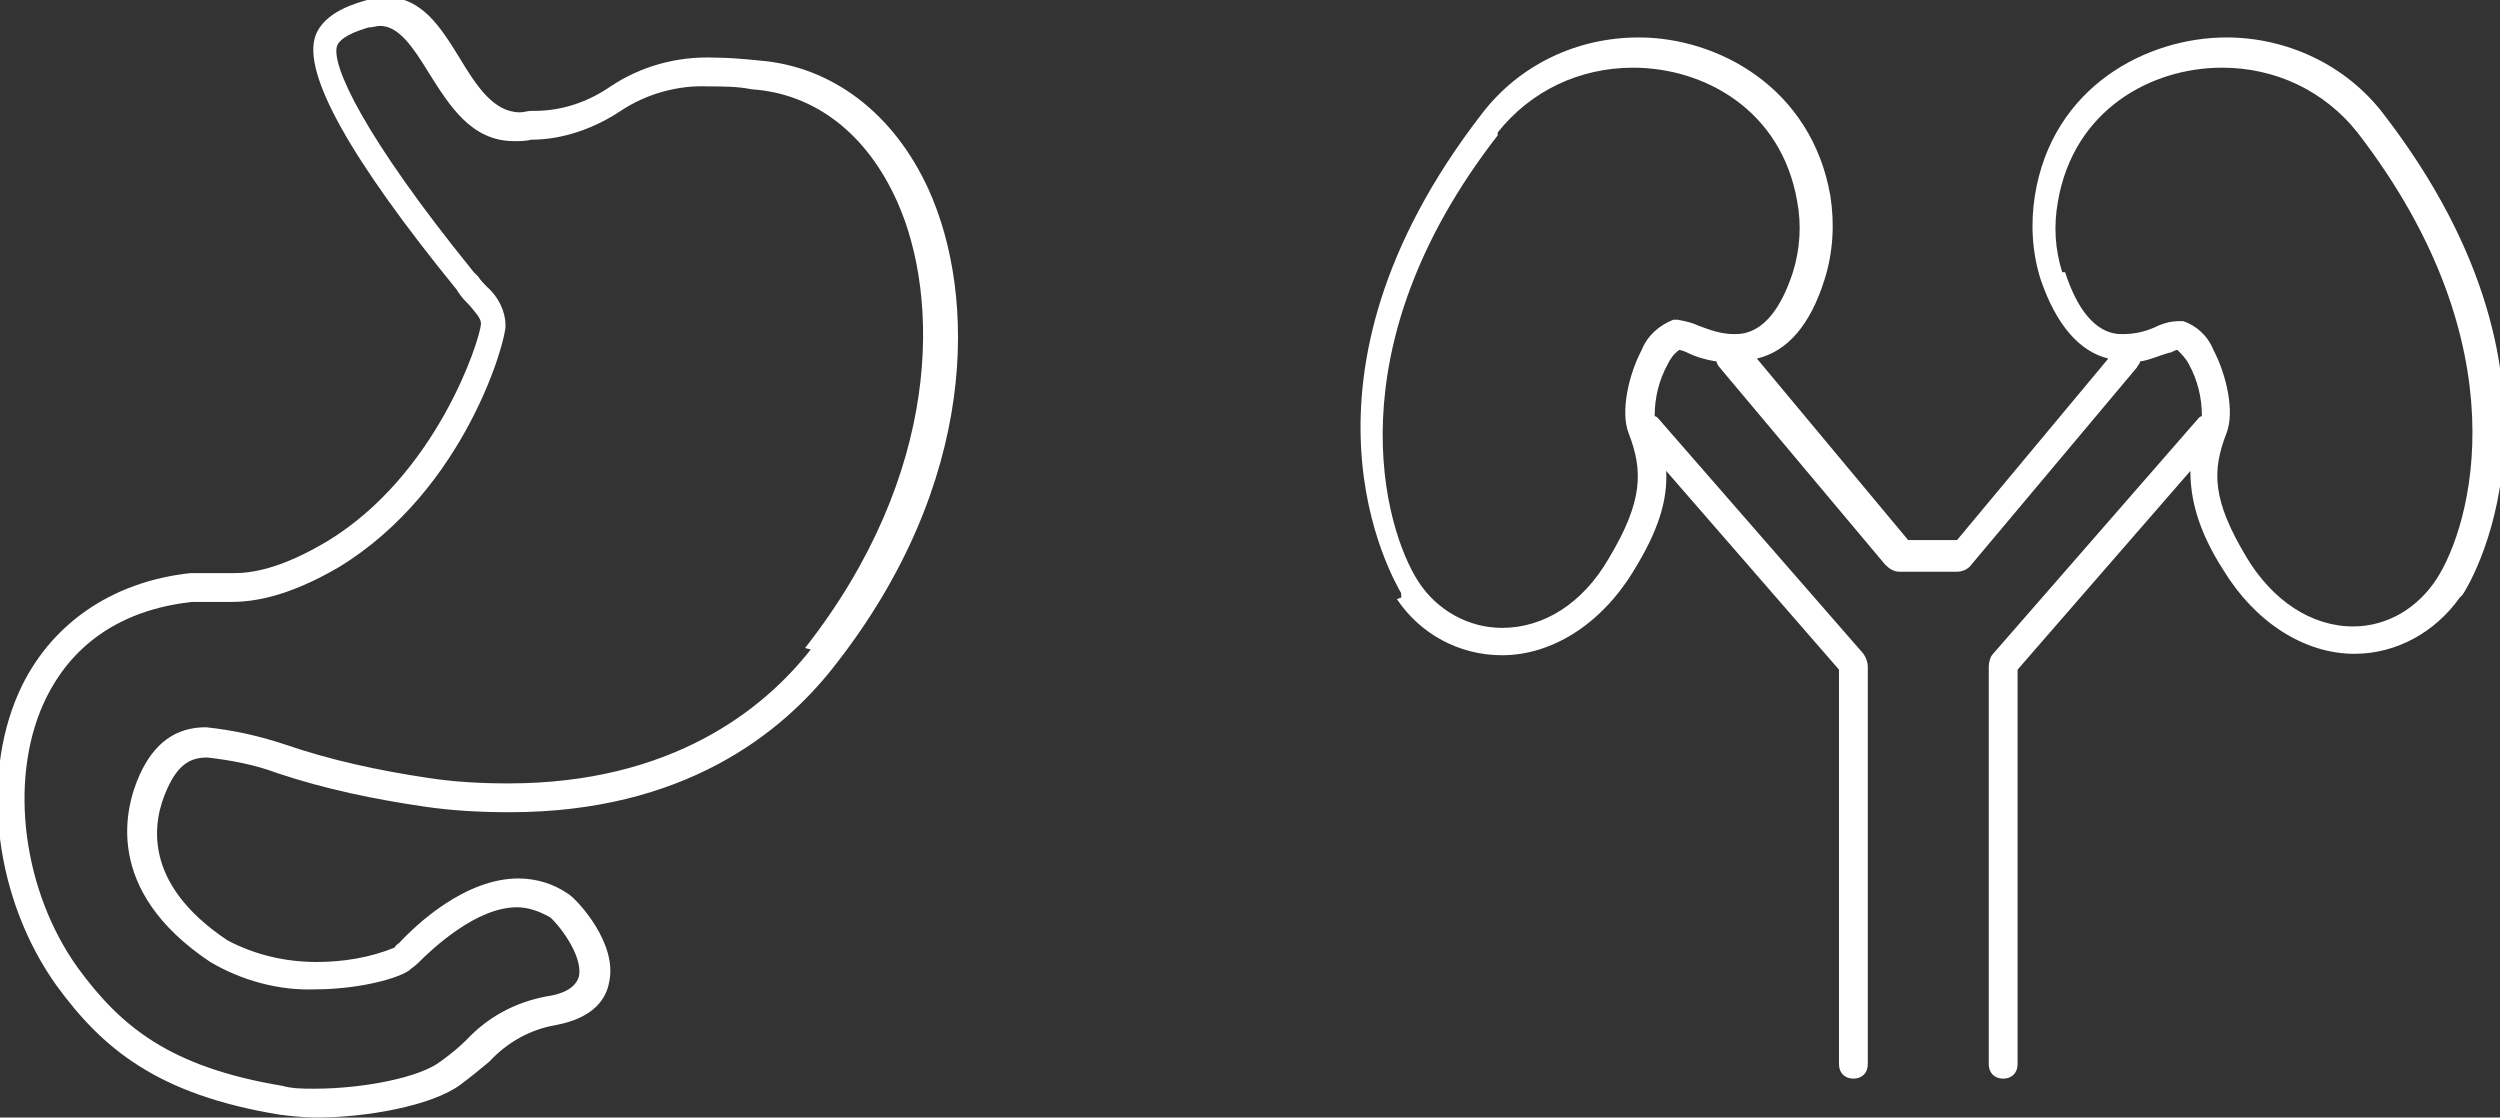
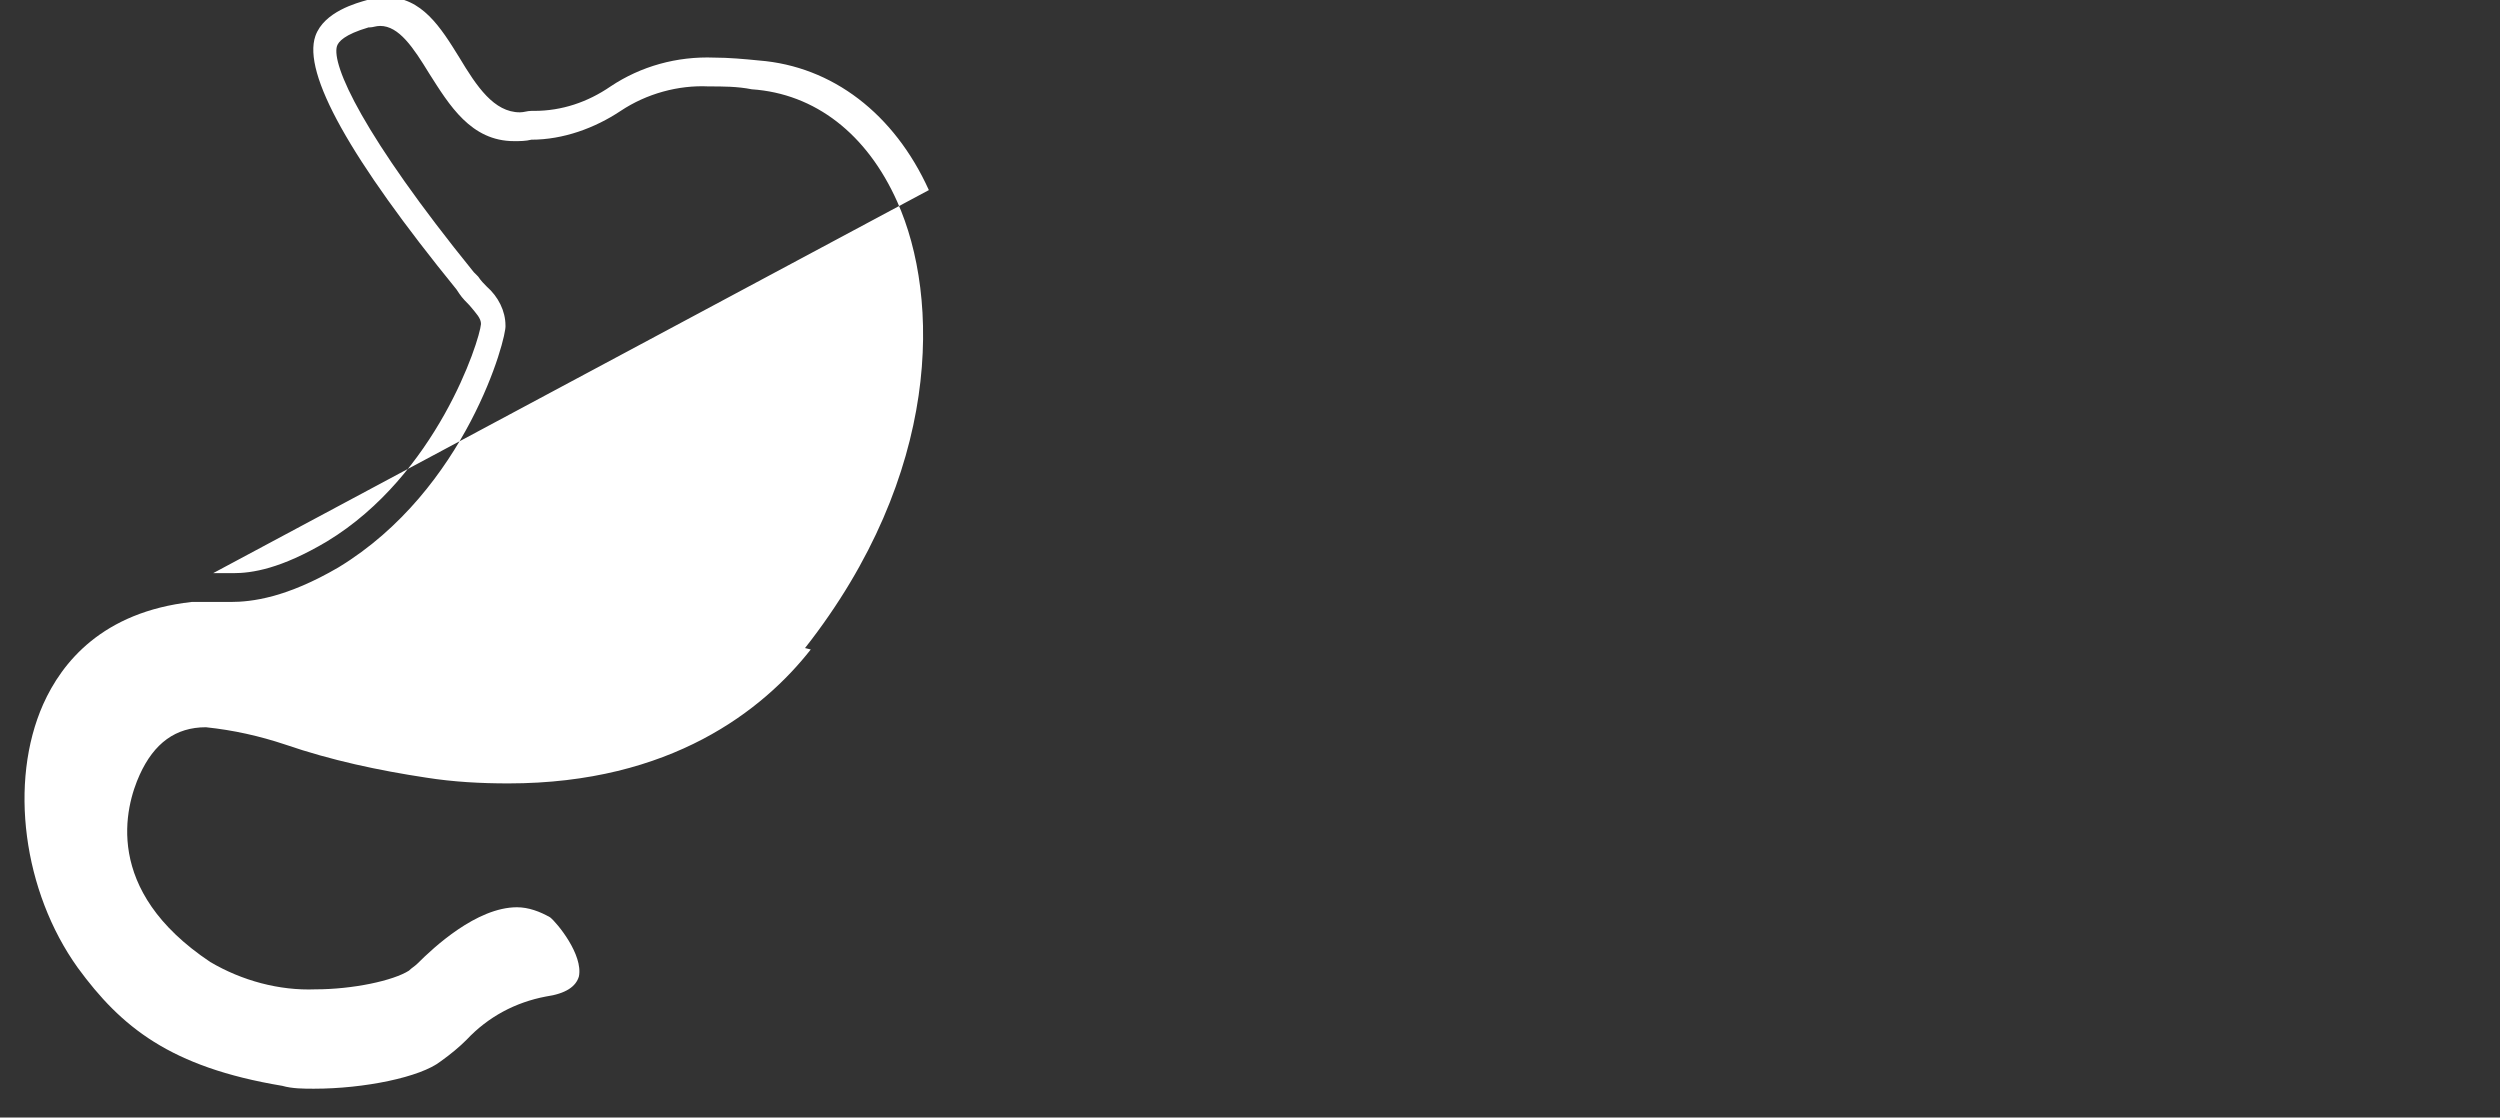
<svg xmlns="http://www.w3.org/2000/svg" id="Ebene_1" version="1.1" viewBox="0 0 173.6 77.6">
  <rect x="0" y="0" width="173.6" height="77.6" fill="#333333" stroke="none" />
  <defs>
    <style>
      .st0 {
        fill: #fff;
      }
    </style>
  </defs>
-   <path class="st0" d="M97,41.6h0c1.6,2.4,4.3,3.9,7.3,3.9,3.5,0,6.9-2.2,9.1-5.8,1.8-2.9,2.4-5,2.3-7l12,13.8v27.4c0,.6.4,1,1,1s1-.4,1-1v-27.6c0-.3-.1-.6-.3-.9l-14.3-16.4c0,0-.1-.1-.2-.1,0-1.3.3-2.5.9-3.6.2-.4.4-.7.8-1,.1,0,.4.1.6.2.6.3,1.3.5,2,.6,0,.1.1.3.2.4l11.5,13.7c.3.3.6.5,1,.5h4c.4,0,.8-.2,1-.5l11.5-13.7c0-.1.2-.2.2-.4.7-.1,1.3-.4,2-.6.2,0,.4-.2.6-.2.3.3.6.6.8,1,.6,1.1.9,2.3.9,3.6,0,0-.1,0-.2.1l-14.3,16.4c-.2.2-.3.6-.3.9v27.6c0,.6.4,1,1,1s1-.4,1-1v-27.4l12-13.8c0,1.9.5,4.1,2.3,6.9,2.2,3.6,5.6,5.8,9.1,5.8,2.9,0,5.6-1.5,7.3-3.9l.2-.2c.1-.1,9.3-14.2-5.5-33.4-2.6-3.4-6.7-5.3-10.9-5.3-5.5,0-12.1,3.4-13.3,11-.3,1.9-.2,3.9.4,5.8,1.1,3.2,2.7,5,4.7,5.5l-10.5,12.6h-3.4l-10.5-12.6c2.1-.5,3.7-2.3,4.7-5.5.6-1.9.7-3.9.4-5.8-1.3-7.5-7.8-11-13.3-11-4.3,0-8.3,1.9-10.9,5.3-14.3,18.5-6.2,32.2-5.6,33.3v.3ZM143.2,18.9c-.5-1.6-.6-3.2-.3-4.9,1.1-6.4,6.5-9.3,11.4-9.3,3.7,0,7.1,1.6,9.4,4.5,11.5,14.9,7.9,27.3,5.5,31h0c-1.3,2-3.4,3.3-5.8,3.3-2.9,0-5.6-1.8-7.4-4.8-2.4-4-2.4-6-1.4-8.6.6-1.5,0-4.1-.9-5.8-.4-1-1.2-1.7-2.1-2h-.3c-.5,0-.9.1-1.4.3-.8.4-1.6.6-2.5.6-.6,0-2.6,0-4-4.3M104,9.2c2.3-2.9,5.7-4.5,9.4-4.5,4.9,0,10.3,2.9,11.4,9.3.3,1.6.2,3.3-.3,4.9-1.4,4.3-3.4,4.3-4.1,4.3-.9,0-1.7-.3-2.5-.6-.4-.2-.9-.3-1.4-.4h-.3c-1,.4-1.8,1.1-2.2,2.1-.9,1.7-1.5,4.3-.9,5.8,1,2.6,1,4.7-1.4,8.7-1.8,3.1-4.5,4.8-7.4,4.8-2.3,0-4.5-1.2-5.8-3.2h0c-2.4-3.7-6-16.2,5.5-31" />
-   <path class="st0" d="M64.5,13.2c-2.4-5.3-6.7-8.6-11.8-9-1-.1-2.1-.2-3.1-.2-2.6-.1-5.1.6-7.2,2-1.6,1.1-3.4,1.7-5.3,1.7h-.2c-.3,0-.5.1-.8.1-1.8,0-3-1.8-4.2-3.8-1.3-2.1-2.6-4.2-5.1-4.2-.4,0-.9,0-1.3.2-.7.2-3,.8-3.6,2.5-.9,2.6,2.4,8.5,9.8,17.6l.2.3c.2.3.5.6.7.8.5.6.8.9.8,1.3-.1,1.2-3.1,10.5-10.7,15.1-3.2,1.9-5.2,2.2-6.5,2.2s-1,0-1.4,0c-.5,0-1.1,0-1.6,0-5.5.6-9.8,3.6-11.9,8.3-2.7,6.1-1.6,14.4,2.6,20.3,3.2,4.4,7,7.6,15.5,9,.8.1,1.7.2,2.6.2,3.4,0,8-.8,10-2.3.8-.6,1.4-1.1,2-1.6,1.2-1.3,2.8-2.2,4.5-2.5,2.8-.5,3.6-1.9,3.8-3,.6-2.7-2.2-5.7-2.8-6.1-1-.7-2.2-1.1-3.5-1.1-3.7,0-7.1,3.2-8.3,4.5-.2.1-.3.3-.3.3-1.7.7-3.6,1-5.4,1-2.2,0-4.3-.5-6.2-1.5-6-4-5.2-8.3-4.2-10.5.8-1.8,1.7-2.2,2.8-2.2,1.7.2,3.3.5,4.9,1.1,3.3,1.1,6.7,1.8,10.1,2.3,2,.3,4,.4,6,.4,12.1,0,18.9-5.5,22.5-10.1,10.1-12.8,9.9-25.8,6.6-33.1M56.3,45.1c-3.3,4.2-9.7,9.3-21,9.3-1.9,0-3.8-.1-5.7-.4-3.3-.5-6.6-1.2-9.8-2.3-1.8-.6-3.6-1-5.5-1.2-2.1,0-3.6,1.1-4.6,3.3-1,2.2-2.6,8,4.9,13,2.2,1.3,4.8,2,7.3,1.9,2.6,0,5.4-.6,6.5-1.3.2-.2.4-.3.6-.5,1.1-1.1,4.1-3.9,6.9-3.9.8,0,1.6.3,2.3.7.5.4,2.3,2.6,2,4.1-.2.7-.9,1.2-2.3,1.4-2.1.4-4,1.4-5.5,3-.5.5-1.1,1-1.8,1.5-1.4,1.1-5.3,1.9-8.8,1.9-.7,0-1.5,0-2.2-.2-7.8-1.3-11.2-4.1-14.2-8.2-3.8-5.3-4.8-12.9-2.4-18.3,1.3-2.9,4.1-6.4,10.3-7.1.1,0,.2,0,.3,0,.3,0,.6,0,.9,0,.5,0,1,0,1.5,0,1.5,0,3.9-.3,7.5-2.4,8.9-5.4,11.7-16,11.6-16.8,0-1-.5-2-1.3-2.7-.2-.2-.4-.4-.6-.7,0,0-.1-.1-.3-.3-7.7-9.5-9.9-14.4-9.5-15.7.1-.3.5-.8,2.2-1.3h.1c.2,0,.4-.1.7-.1,1.3,0,2.3,1.5,3.4,3.3,1.4,2.2,2.9,4.7,5.9,4.7.4,0,.8,0,1.2-.1,2.2,0,4.4-.8,6.2-2,1.8-1.2,4-1.8,6.1-1.7,1,0,2,0,3,.2,4.4.3,8,3.1,10.1,7.8,3,6.7,3.1,18.9-6.4,31" />
+   <path class="st0" d="M64.5,13.2c-2.4-5.3-6.7-8.6-11.8-9-1-.1-2.1-.2-3.1-.2-2.6-.1-5.1.6-7.2,2-1.6,1.1-3.4,1.7-5.3,1.7h-.2c-.3,0-.5.1-.8.1-1.8,0-3-1.8-4.2-3.8-1.3-2.1-2.6-4.2-5.1-4.2-.4,0-.9,0-1.3.2-.7.2-3,.8-3.6,2.5-.9,2.6,2.4,8.5,9.8,17.6l.2.3c.2.3.5.6.7.8.5.6.8.9.8,1.3-.1,1.2-3.1,10.5-10.7,15.1-3.2,1.9-5.2,2.2-6.5,2.2s-1,0-1.4,0M56.3,45.1c-3.3,4.2-9.7,9.3-21,9.3-1.9,0-3.8-.1-5.7-.4-3.3-.5-6.6-1.2-9.8-2.3-1.8-.6-3.6-1-5.5-1.2-2.1,0-3.6,1.1-4.6,3.3-1,2.2-2.6,8,4.9,13,2.2,1.3,4.8,2,7.3,1.9,2.6,0,5.4-.6,6.5-1.3.2-.2.4-.3.6-.5,1.1-1.1,4.1-3.9,6.9-3.9.8,0,1.6.3,2.3.7.5.4,2.3,2.6,2,4.1-.2.7-.9,1.2-2.3,1.4-2.1.4-4,1.4-5.5,3-.5.5-1.1,1-1.8,1.5-1.4,1.1-5.3,1.9-8.8,1.9-.7,0-1.5,0-2.2-.2-7.8-1.3-11.2-4.1-14.2-8.2-3.8-5.3-4.8-12.9-2.4-18.3,1.3-2.9,4.1-6.4,10.3-7.1.1,0,.2,0,.3,0,.3,0,.6,0,.9,0,.5,0,1,0,1.5,0,1.5,0,3.9-.3,7.5-2.4,8.9-5.4,11.7-16,11.6-16.8,0-1-.5-2-1.3-2.7-.2-.2-.4-.4-.6-.7,0,0-.1-.1-.3-.3-7.7-9.5-9.9-14.4-9.5-15.7.1-.3.5-.8,2.2-1.3h.1c.2,0,.4-.1.7-.1,1.3,0,2.3,1.5,3.4,3.3,1.4,2.2,2.9,4.7,5.9,4.7.4,0,.8,0,1.2-.1,2.2,0,4.4-.8,6.2-2,1.8-1.2,4-1.8,6.1-1.7,1,0,2,0,3,.2,4.4.3,8,3.1,10.1,7.8,3,6.7,3.1,18.9-6.4,31" />
</svg>